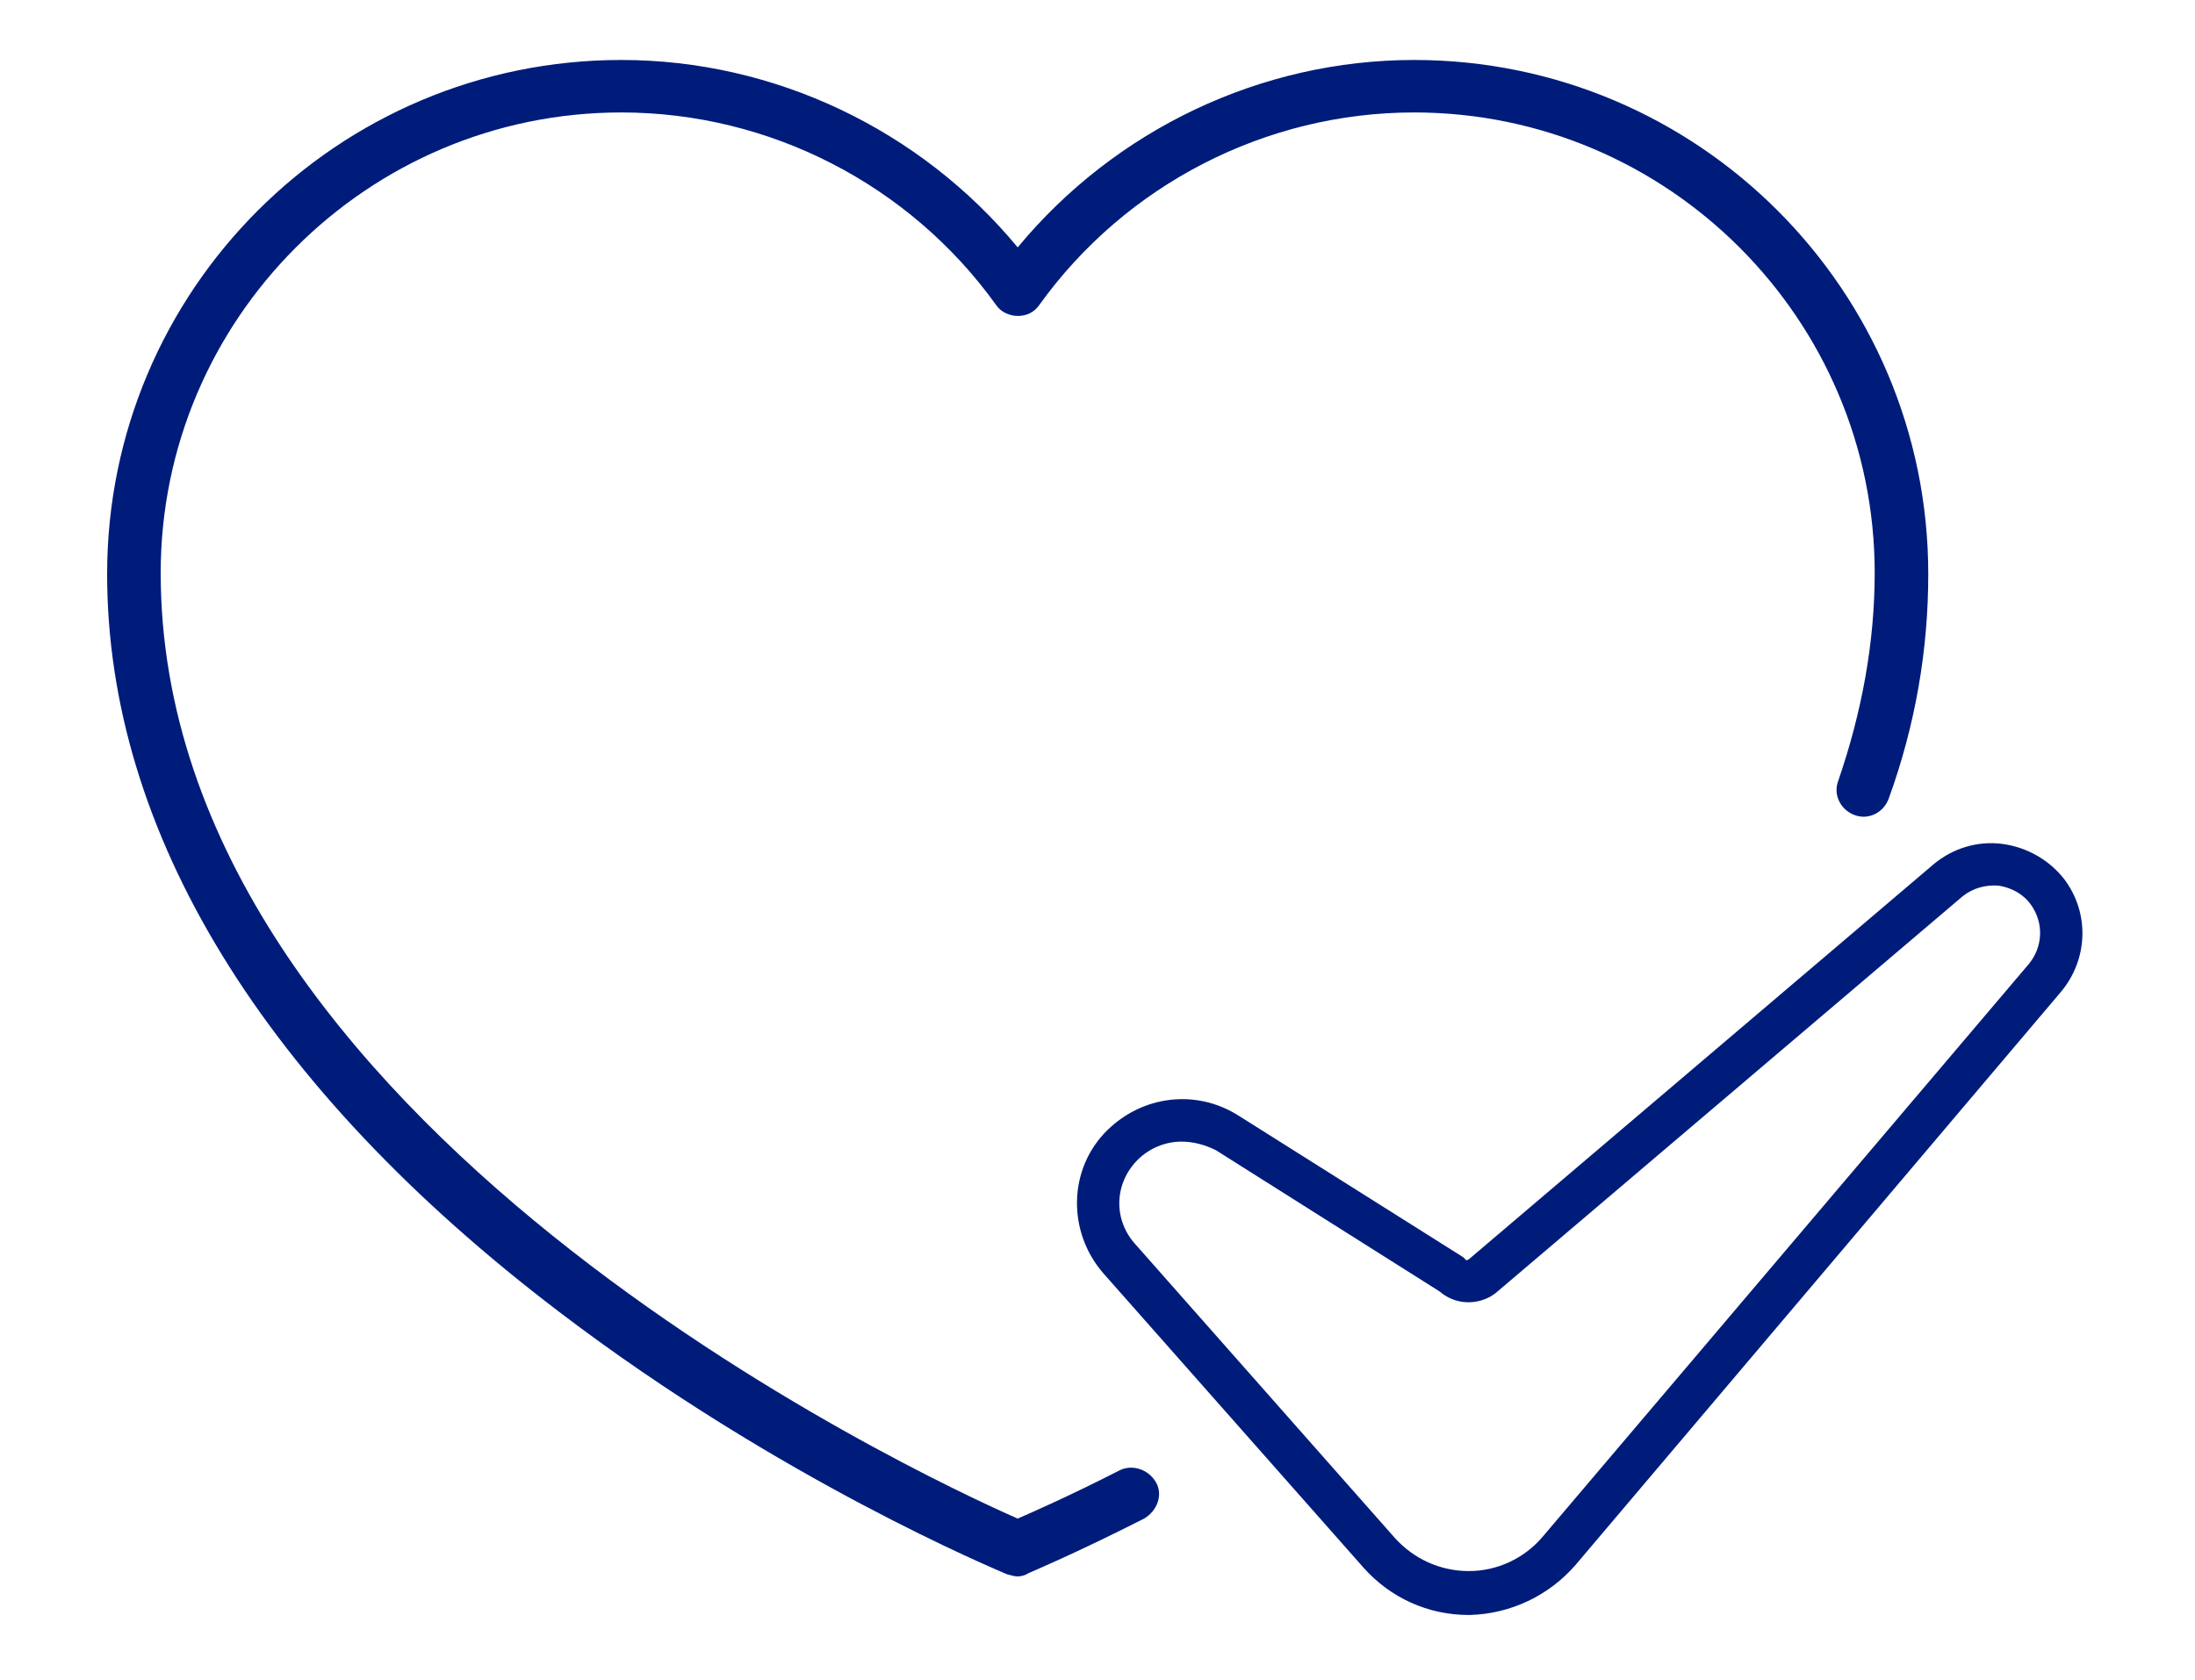
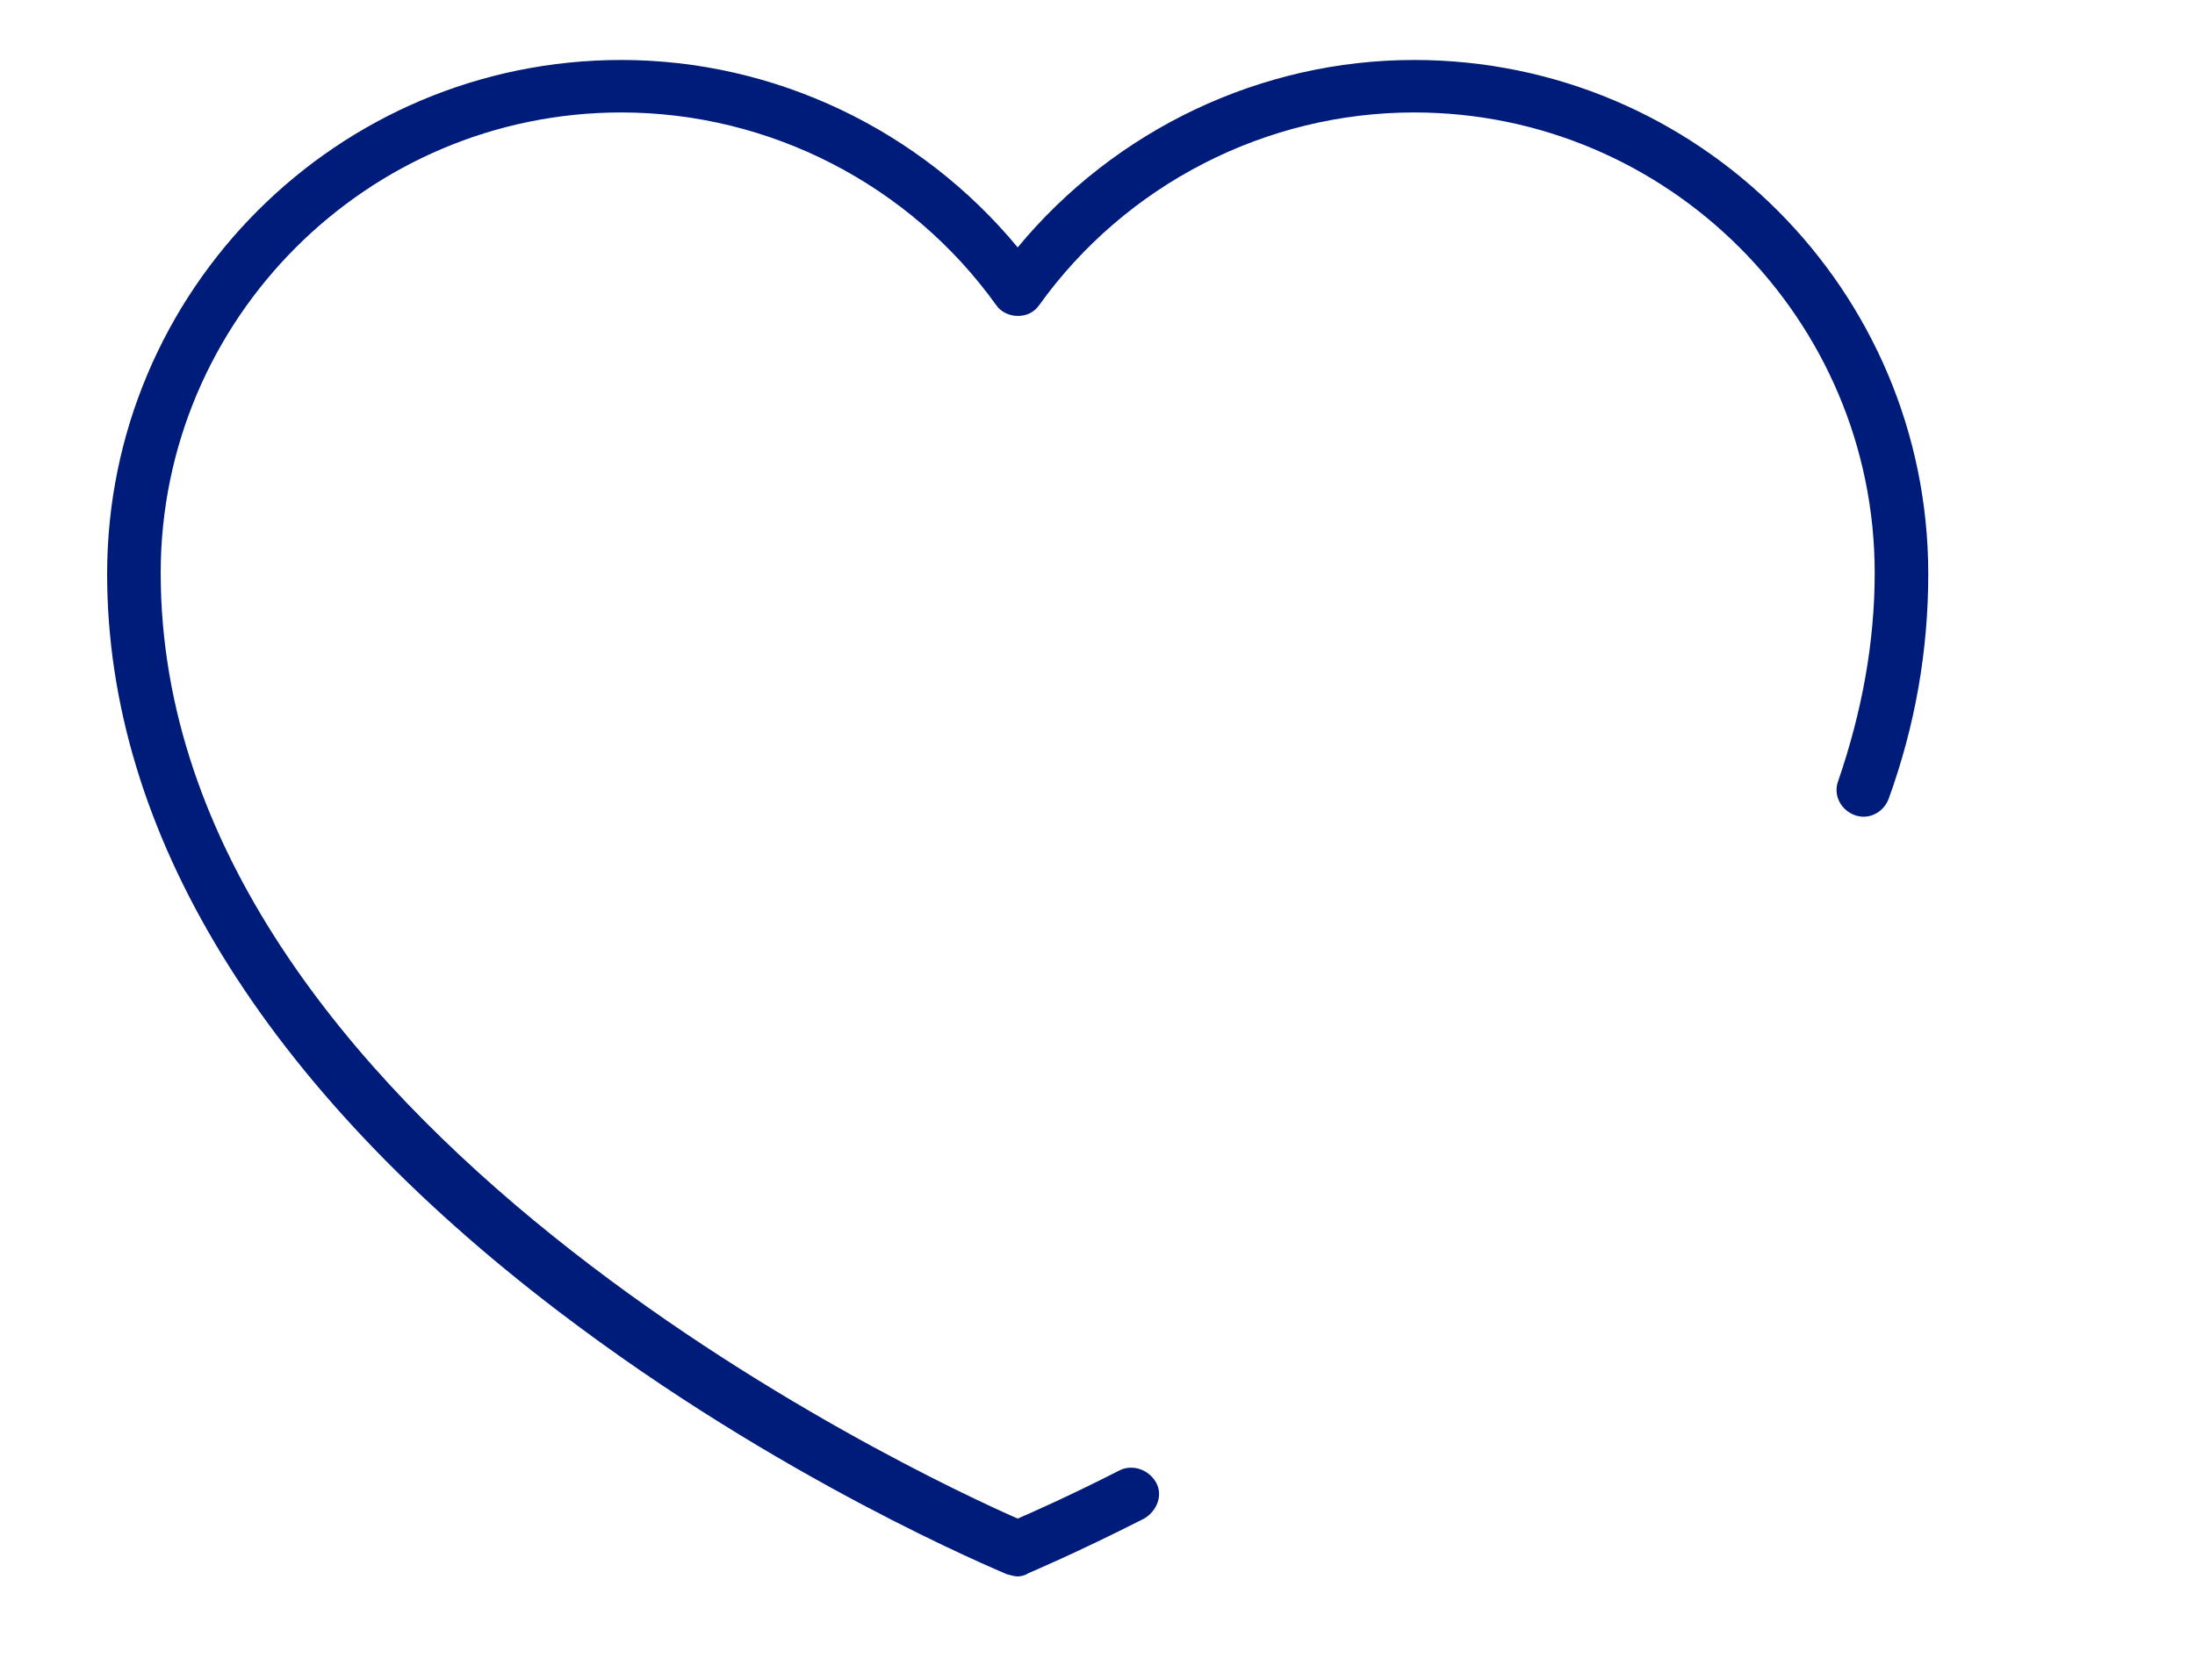
<svg xmlns="http://www.w3.org/2000/svg" version="1.1" id="Layer_1" x="0px" y="0px" viewBox="0 0 204.9 156.9" style="enable-background:new 0 0 204.9 156.9;" xml:space="preserve">
  <style type="text/css">
	.st0{fill:#FFFFFF;}
	.st1{fill:#169FDB;}
	.st2{fill:#0056A4;}
	.st3{fill:#001C7B;}
	.st4{fill:#222832;}
	.st5{fill:#1F1F1F;}
</style>
  <g>
    <path class="st3" d="M95,147.2c-0.3,0-0.6-0.1-1-0.2c-0.9-0.4-21.2-8.8-41.8-24.5C24.6,101.5,10,77.7,10,53.6c0-26.5,21.5-48,48-48   c14.3,0,27.9,6.5,37,17.5c9.1-11,22.7-17.5,37-17.5c26.5,0,48,21.5,48,48c0,7.1-1.2,14.1-3.7,21c-0.5,1.3-1.9,2-3.2,1.5   c-1.3-0.5-2-1.9-1.5-3.2c2.2-6.4,3.4-12.9,3.4-19.4c0-23.7-19.3-43-43-43c-13.8,0-26.9,6.7-35,18c-0.5,0.7-1.2,1-2,1s-1.6-0.4-2-1   c-8.1-11.3-21.2-18-35-18c-23.7,0-43,19.3-43,43c0,51.3,70.9,84.3,80,88.3c1.6-0.7,5-2.2,9.5-4.5c1.2-0.6,2.7-0.1,3.4,1.1   s0.1,2.7-1.1,3.4c-6.5,3.3-10.6,5-10.8,5.1C95.7,147.1,95.3,147.2,95,147.2z" />
-     <path class="st3" d="M137.1,150.8c-3.8,0-7.3-1.6-9.8-4.4L103,118.9c-3.4-3.9-3.3-9.8,0.4-13.4c3.3-3.2,8.2-3.8,12.1-1.4l21.1,13.3   c0.1,0.1,0.2,0.2,0.3,0.3c0,0,0.1-0.1,0.2-0.1l43.4-36.9c1.8-1.5,4.1-2.2,6.4-1.9c2.3,0.3,4.4,1.5,5.8,3.3   c2.4,3.2,2.2,7.5-0.3,10.5l-45.3,53.5c-2.5,2.9-6.1,4.6-9.9,4.7C137.2,150.8,137.1,150.8,137.1,150.8z M110.3,106.6   c-1.5,0-3,0.6-4.1,1.7c-2.2,2.2-2.3,5.6-0.2,7.9l24.2,27.4c1.8,2,4.3,3.1,6.9,3.1c2.7,0,5.2-1.2,6.9-3.2L189.4,90   c1.3-1.6,1.4-3.8,0.2-5.5c-0.7-1-1.8-1.6-3-1.8c-1.2-0.1-2.4,0.2-3.4,1l-43.3,36.8c-1.5,1.4-3.9,1.5-5.5,0.1l-20.9-13.2   C112.5,106.9,111.4,106.6,110.3,106.6z M145.6,144.8L145.6,144.8L145.6,144.8z" />
  </g>
</svg>